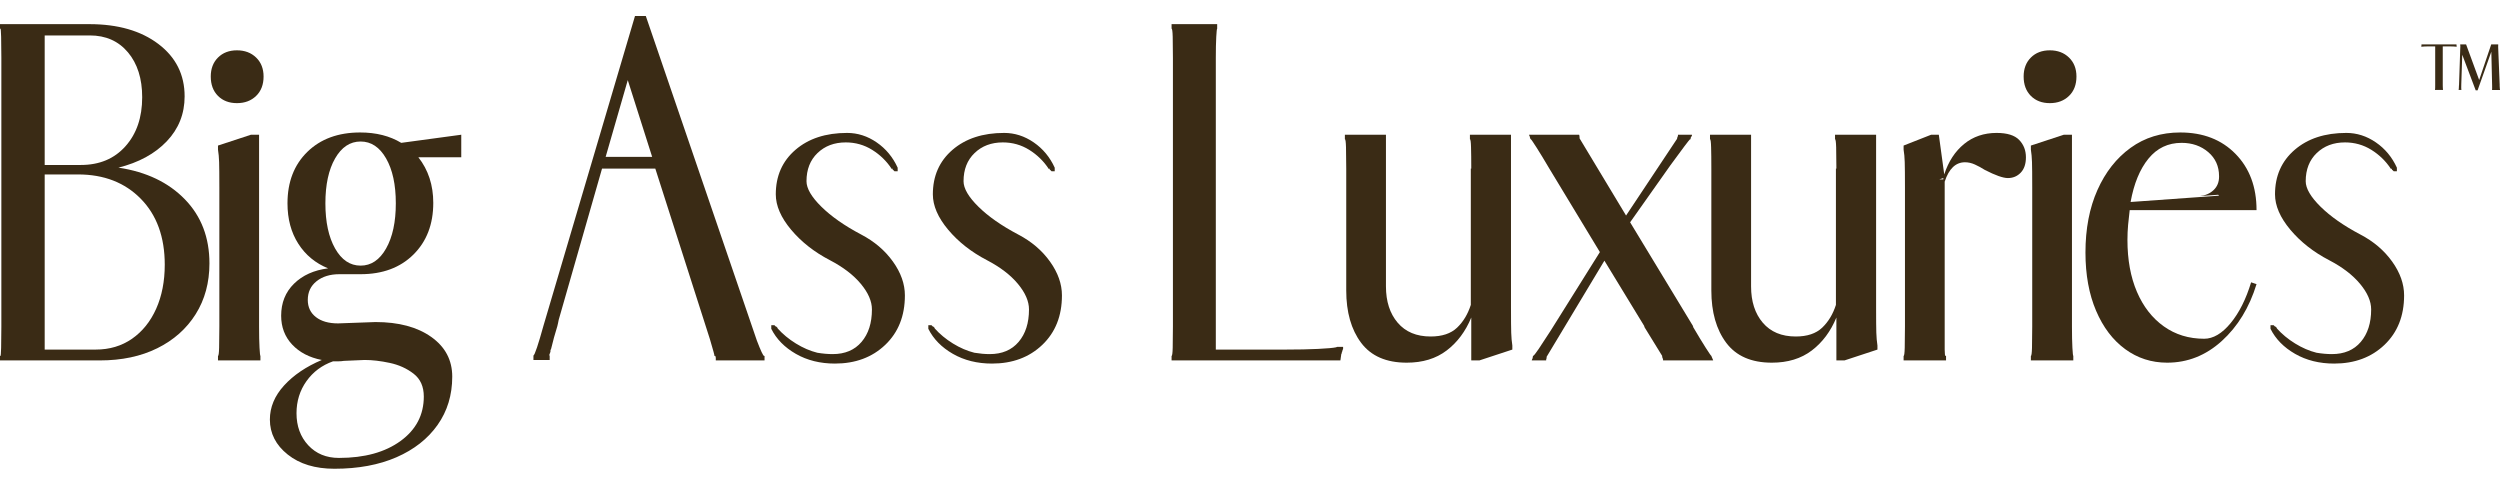
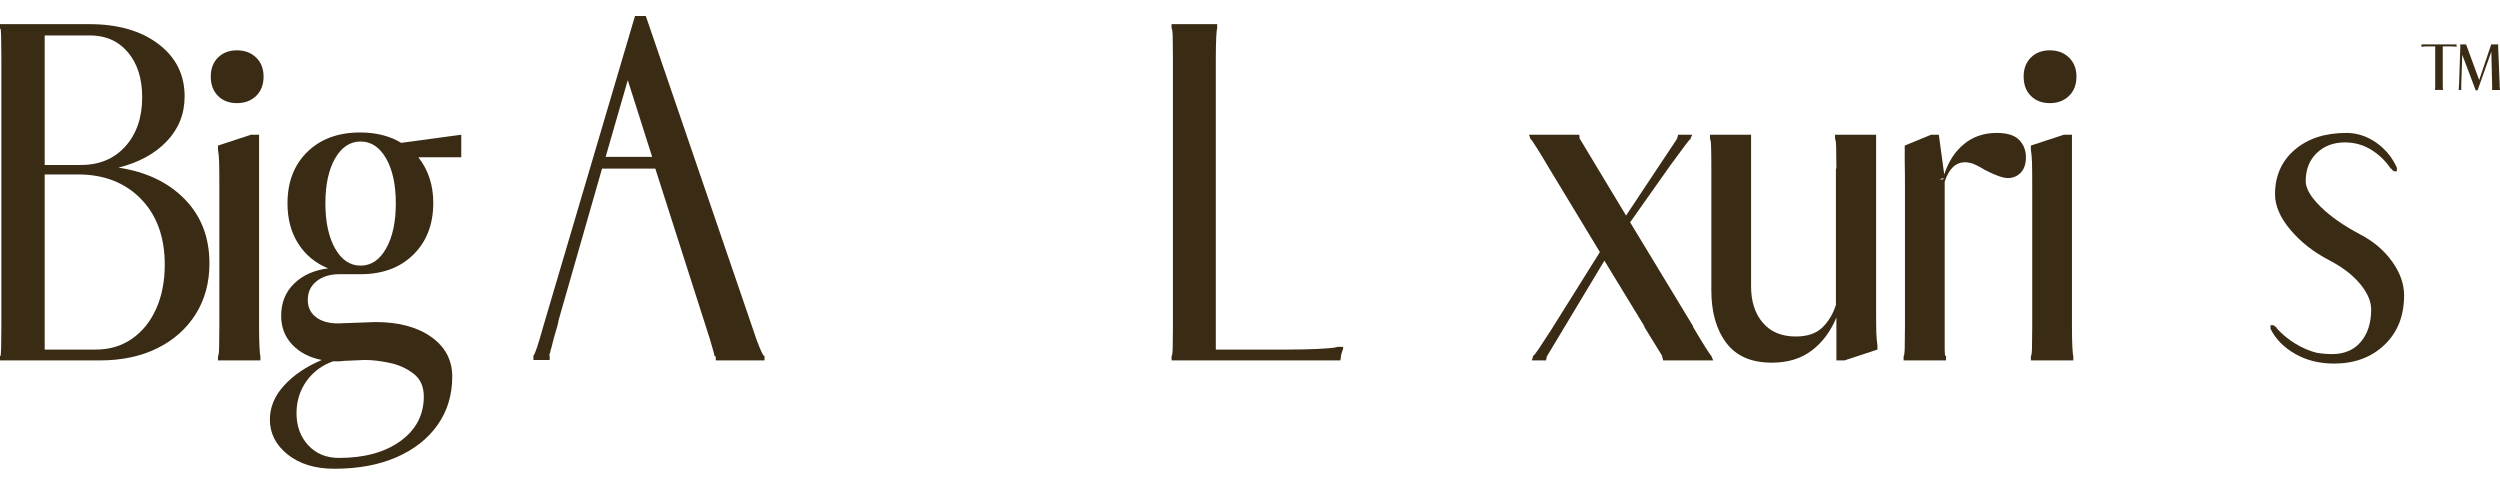
<svg xmlns="http://www.w3.org/2000/svg" fill="none" viewBox="0 0 184 36" height="36" width="184">
  <path fill="#3A2B15" d="M15.415 19.384C15.415 20.802 15.077 22.048 14.402 23.122C13.726 24.196 12.785 25.032 11.577 25.63C10.37 26.228 8.959 26.527 7.342 26.527H0V26.195H0.033C0.055 26.195 0.072 25.995 0.083 25.597C0.094 25.198 0.1 24.678 0.1 24.035V4.269C0.1 3.627 0.094 3.106 0.083 2.708C0.072 2.309 0.055 2.11 0.033 2.11H0V1.777H6.578C8.682 1.777 10.376 2.265 11.661 3.24C12.945 4.214 13.588 5.498 13.588 7.092C13.588 8.377 13.15 9.479 12.275 10.398C11.4 11.317 10.21 11.965 8.704 12.341H8.738C10.775 12.651 12.397 13.426 13.604 14.667C14.811 15.907 15.415 17.48 15.415 19.384ZM3.289 25.729H7.043C8.062 25.729 8.953 25.464 9.718 24.932C10.482 24.401 11.074 23.664 11.495 22.723C11.915 21.782 12.126 20.702 12.126 19.484C12.126 17.446 11.539 15.829 10.365 14.633C9.192 13.437 7.652 12.839 5.747 12.839H3.289V25.729ZM10.465 7.159C10.465 5.786 10.116 4.684 9.419 3.854C8.721 3.024 7.785 2.608 6.611 2.608H3.289V12.142H5.947C7.32 12.142 8.416 11.683 9.235 10.763C10.055 9.844 10.465 8.643 10.465 7.159Z" />
  <path fill="#3A2B15" d="M19.068 9.916V24.035C19.068 24.678 19.079 25.198 19.101 25.597C19.123 25.995 19.145 26.194 19.167 26.194V26.527H16.044V26.194C16.088 26.194 16.116 25.995 16.127 25.597C16.138 25.198 16.144 24.678 16.144 24.035V13.803C16.144 12.895 16.138 12.269 16.127 11.926C16.116 11.583 16.088 11.278 16.044 11.012V10.713L18.47 9.916H19.068ZM15.512 5.631C15.512 5.056 15.69 4.59 16.044 4.236C16.398 3.882 16.864 3.704 17.439 3.704C18.015 3.704 18.486 3.882 18.851 4.236C19.217 4.59 19.399 5.056 19.399 5.631C19.399 6.229 19.217 6.705 18.851 7.059C18.486 7.414 18.015 7.591 17.439 7.591C16.864 7.591 16.398 7.414 16.044 7.059C15.69 6.705 15.512 6.229 15.512 5.631Z" />
  <path fill="#3A2B15" d="M21.159 14.966C21.159 13.393 21.646 12.131 22.62 11.178C23.595 10.226 24.89 9.75 26.507 9.75C27.681 9.75 28.689 10.005 29.531 10.514L33.949 9.916V11.577H30.793C31.523 12.507 31.889 13.626 31.889 14.932C31.889 16.505 31.402 17.773 30.427 18.737C29.453 19.7 28.157 20.181 26.54 20.181H24.979C24.292 20.181 23.733 20.353 23.301 20.697C22.869 21.04 22.653 21.499 22.653 22.075C22.653 22.607 22.853 23.028 23.252 23.338C23.65 23.648 24.193 23.802 24.879 23.802L27.637 23.703C29.342 23.703 30.71 24.068 31.74 24.799C32.77 25.53 33.285 26.504 33.285 27.723C33.285 29.074 32.925 30.258 32.205 31.277C31.485 32.296 30.477 33.088 29.181 33.653C27.886 34.218 26.363 34.5 24.613 34.5C23.196 34.5 22.05 34.151 21.175 33.453C20.3 32.756 19.863 31.898 19.863 30.879C19.863 29.971 20.212 29.134 20.91 28.37C21.607 27.607 22.532 26.981 23.684 26.494C22.775 26.316 22.05 25.94 21.507 25.364C20.965 24.788 20.693 24.079 20.693 23.238C20.693 22.285 21.009 21.499 21.64 20.879C22.271 20.259 23.107 19.883 24.148 19.75C23.218 19.373 22.487 18.77 21.956 17.939C21.424 17.108 21.159 16.117 21.159 14.966ZM24.514 26.593C23.695 26.881 23.041 27.369 22.554 28.055C22.067 28.741 21.823 29.528 21.823 30.414C21.823 31.366 22.111 32.152 22.687 32.772C23.263 33.392 24.016 33.703 24.946 33.703C26.828 33.703 28.34 33.287 29.48 32.457C30.621 31.626 31.192 30.536 31.192 29.185C31.192 28.454 30.942 27.894 30.444 27.507C29.945 27.119 29.358 26.853 28.683 26.709C28.008 26.565 27.393 26.494 26.839 26.494L25.311 26.56C25.178 26.582 25.046 26.593 24.913 26.593C24.78 26.593 24.647 26.593 24.514 26.593ZM26.54 10.415C25.765 10.415 25.139 10.83 24.663 11.661C24.187 12.491 23.949 13.593 23.949 14.966C23.949 16.339 24.187 17.446 24.663 18.288C25.139 19.13 25.765 19.55 26.54 19.55C27.315 19.55 27.941 19.13 28.417 18.288C28.893 17.446 29.132 16.339 29.132 14.966C29.132 13.593 28.893 12.491 28.417 11.661C27.941 10.83 27.315 10.415 26.54 10.415Z" />
  <path fill="#3A2B15" d="M39.261 26.494V26.161C39.305 26.161 39.393 25.962 39.526 25.564C39.659 25.165 39.814 24.644 39.991 24.002L46.735 1.179H47.532L55.705 25.065C55.993 25.818 56.17 26.195 56.237 26.195H56.27V26.527H52.682V26.327L52.649 26.195H52.582C52.604 26.195 52.494 25.785 52.25 24.965L48.23 12.407H44.31L41.121 23.537C41.099 23.626 41.082 23.709 41.071 23.786C41.06 23.863 41.043 23.935 41.021 24.002C40.932 24.29 40.849 24.572 40.772 24.849C40.694 25.126 40.622 25.408 40.556 25.696C40.556 25.696 40.55 25.702 40.539 25.713C40.528 25.724 40.523 25.74 40.523 25.762C40.501 25.785 40.501 25.807 40.523 25.829L40.489 25.962C40.489 25.984 40.484 26.001 40.473 26.012C40.462 26.023 40.456 26.028 40.456 26.028C40.456 26.05 40.45 26.073 40.439 26.095C40.428 26.117 40.423 26.139 40.423 26.161H40.456V26.494H39.261ZM47.998 11.544L46.204 5.897L44.576 11.544H47.998Z" />
-   <path fill="#3A2B15" d="M56.999 23.935L57.098 24.035H57.132L57.231 24.135V24.168C57.608 24.589 58.056 24.96 58.577 25.281C59.097 25.602 59.623 25.829 60.154 25.962C60.553 26.028 60.93 26.062 61.284 26.062C62.192 26.062 62.901 25.763 63.41 25.165C63.919 24.567 64.174 23.77 64.174 22.773C64.174 22.175 63.903 21.549 63.36 20.895C62.818 20.242 62.059 19.661 61.085 19.152C59.933 18.554 58.981 17.806 58.228 16.91C57.475 16.012 57.098 15.143 57.098 14.301C57.098 12.95 57.58 11.86 58.543 11.029C59.506 10.199 60.775 9.783 62.347 9.783C63.123 9.783 63.848 10.016 64.524 10.481C65.199 10.946 65.714 11.566 66.068 12.342V12.607H65.835L65.736 12.507H65.702V12.408L65.636 12.441C65.26 11.865 64.778 11.395 64.191 11.029C63.604 10.664 62.956 10.481 62.248 10.481C61.406 10.481 60.714 10.741 60.171 11.262C59.629 11.782 59.358 12.474 59.358 13.338C59.358 13.87 59.723 14.495 60.454 15.215C61.185 15.935 62.159 16.616 63.377 17.258C64.352 17.767 65.132 18.432 65.719 19.251C66.306 20.071 66.6 20.901 66.6 21.743C66.6 23.249 66.118 24.462 65.154 25.381C64.191 26.3 62.956 26.759 61.45 26.759C60.365 26.759 59.407 26.521 58.577 26.045C57.746 25.569 57.143 24.954 56.766 24.201V23.935H56.999Z" />
-   <path fill="#3A2B15" d="M68.558 23.935L68.658 24.035H68.691L68.791 24.135V24.168C69.167 24.589 69.616 24.96 70.136 25.281C70.656 25.602 71.182 25.829 71.714 25.962C72.113 26.028 72.489 26.062 72.844 26.062C73.751 26.062 74.46 25.763 74.969 25.165C75.479 24.567 75.734 23.77 75.734 22.773C75.734 22.175 75.462 21.549 74.92 20.895C74.377 20.242 73.619 19.661 72.644 19.152C71.493 18.554 70.54 17.806 69.787 16.91C69.034 16.012 68.658 15.143 68.658 14.301C68.658 12.95 69.139 11.86 70.102 11.029C71.066 10.199 72.334 9.783 73.906 9.783C74.682 9.783 75.407 10.016 76.083 10.481C76.758 10.946 77.273 11.566 77.627 12.342V12.607H77.395L77.295 12.507H77.262V12.408L77.195 12.441C76.819 11.865 76.337 11.395 75.751 11.029C75.164 10.664 74.516 10.481 73.807 10.481C72.965 10.481 72.273 10.741 71.731 11.262C71.188 11.782 70.917 12.474 70.917 13.338C70.917 13.87 71.282 14.495 72.013 15.215C72.744 15.935 73.719 16.616 74.937 17.258C75.911 17.767 76.692 18.432 77.279 19.251C77.865 20.071 78.159 20.901 78.159 21.743C78.159 23.249 77.677 24.462 76.714 25.381C75.751 26.3 74.516 26.759 73.01 26.759C71.925 26.759 70.967 26.521 70.136 26.045C69.305 25.569 68.702 24.954 68.325 24.201V23.935H68.558Z" />
  <path fill="#3A2B15" d="M98.786 25.829V25.895C98.764 25.918 98.753 25.94 98.753 25.962C98.753 26.006 98.741 26.04 98.719 26.061L98.653 26.527H86.228V26.195C86.272 26.195 86.3 25.995 86.311 25.597C86.322 25.198 86.327 24.678 86.327 24.035V4.269C86.327 3.627 86.322 3.106 86.311 2.708C86.3 2.309 86.272 2.11 86.228 2.11V1.777H89.584V2.11C89.561 2.11 89.539 2.309 89.517 2.708C89.495 3.106 89.484 3.627 89.484 4.269V25.729H94.633C95.541 25.729 96.333 25.713 97.008 25.68C97.684 25.646 98.121 25.608 98.321 25.564L98.42 25.53H98.852V25.663C98.852 25.685 98.847 25.702 98.835 25.713C98.825 25.724 98.819 25.74 98.819 25.762C98.819 25.762 98.819 25.768 98.819 25.779C98.819 25.79 98.808 25.807 98.786 25.829Z" />
-   <path fill="#3A2B15" d="M108.186 9.916H111.209V22.64C111.209 23.526 111.214 24.14 111.225 24.484C111.236 24.827 111.264 25.143 111.308 25.431V25.729L108.883 26.527H108.285V23.371C107.864 24.39 107.261 25.198 106.474 25.796C105.688 26.394 104.708 26.693 103.534 26.693C102.029 26.693 100.91 26.206 100.179 25.231C99.448 24.256 99.083 22.972 99.083 21.378V12.407C99.083 11.765 99.077 11.245 99.066 10.847C99.055 10.448 99.028 10.248 98.983 10.248V9.916H102.006V21.078C102.006 22.186 102.294 23.077 102.87 23.753C103.446 24.428 104.254 24.766 105.295 24.766C106.137 24.766 106.785 24.55 107.239 24.118C107.693 23.687 108.03 23.127 108.252 22.44V12.407H108.285C108.285 11.765 108.28 11.245 108.268 10.847C108.258 10.448 108.23 10.248 108.186 10.248V9.916Z" />
  <path fill="#3A2B15" d="M121.007 24.035H121.04L118.084 19.185L113.831 26.261V26.361C113.809 26.405 113.798 26.444 113.798 26.477C113.798 26.51 113.798 26.527 113.798 26.527H112.735C112.735 26.527 112.74 26.51 112.751 26.477C112.762 26.444 112.779 26.405 112.801 26.361C112.801 26.316 112.806 26.278 112.817 26.244C112.828 26.211 112.834 26.194 112.834 26.194C112.878 26.194 113.017 26.023 113.249 25.68C113.482 25.336 113.776 24.888 114.13 24.334L117.751 18.553L114.031 12.407C113.654 11.765 113.338 11.245 113.083 10.847C112.828 10.448 112.69 10.248 112.669 10.248C112.646 10.248 112.624 10.204 112.602 10.116V10.082C112.58 10.038 112.563 9.999 112.552 9.966C112.541 9.933 112.536 9.916 112.536 9.916H116.223C116.223 9.916 116.229 9.933 116.24 9.966C116.251 9.999 116.256 10.038 116.256 10.082V10.182L119.678 15.863L123.432 10.215C123.432 10.171 123.443 10.127 123.465 10.082C123.487 10.038 123.499 9.999 123.499 9.966C123.499 9.933 123.499 9.916 123.499 9.916H124.528C124.528 9.916 124.528 9.933 124.528 9.966C124.528 9.999 124.506 10.038 124.462 10.082C124.44 10.127 124.429 10.165 124.429 10.199C124.429 10.232 124.429 10.248 124.429 10.248H124.395C124.373 10.248 124.229 10.426 123.963 10.78C123.698 11.134 123.355 11.599 122.934 12.175L119.977 16.361L124.628 24.035H124.595C124.971 24.677 125.287 25.198 125.542 25.597C125.796 25.995 125.934 26.194 125.957 26.194C125.957 26.194 125.962 26.211 125.973 26.244C125.984 26.278 126.001 26.316 126.023 26.361C126.045 26.405 126.062 26.444 126.073 26.477C126.084 26.51 126.09 26.527 126.09 26.527H122.402C122.402 26.527 122.402 26.51 122.402 26.477C122.402 26.444 122.391 26.405 122.369 26.361C122.347 26.316 122.336 26.278 122.336 26.244C122.336 26.211 122.336 26.194 122.336 26.194L121.007 24.035Z" />
  <path fill="#3A2B15" d="M135.058 9.916H138.081V22.64C138.081 23.526 138.086 24.14 138.097 24.484C138.108 24.827 138.136 25.143 138.18 25.431V25.729L135.755 26.527H135.158V23.371C134.737 24.39 134.133 25.198 133.347 25.796C132.56 26.394 131.58 26.693 130.407 26.693C128.901 26.693 127.782 26.206 127.051 25.231C126.321 24.257 125.955 22.972 125.955 21.378V12.407C125.955 11.765 125.95 11.245 125.938 10.847C125.928 10.448 125.9 10.248 125.856 10.248V9.916H128.879V21.078C128.879 22.186 129.166 23.077 129.742 23.753C130.318 24.428 131.126 24.766 132.167 24.766C133.009 24.766 133.657 24.55 134.111 24.118C134.565 23.687 134.903 23.127 135.124 22.44V12.407H135.158C135.158 11.765 135.152 11.245 135.141 10.847C135.13 10.448 135.102 10.248 135.058 10.248V9.916Z" />
-   <path fill="#3A2B15" d="M143.129 13.371V25.729C143.129 26.04 143.151 26.195 143.195 26.195H143.229V26.527H140.105V26.195C140.15 26.195 140.177 25.995 140.188 25.597C140.199 25.198 140.205 24.678 140.205 24.035V13.803C140.205 12.895 140.199 12.269 140.188 11.926C140.177 11.583 140.15 11.278 140.105 11.012V10.713L142.132 9.916H142.697L143.096 12.839C143.405 11.887 143.892 11.14 144.557 10.597C145.221 10.055 146.019 9.783 146.949 9.783C147.724 9.783 148.278 9.955 148.61 10.298C148.942 10.641 149.108 11.068 149.108 11.577C149.108 12.065 148.981 12.441 148.726 12.707C148.472 12.973 148.156 13.105 147.78 13.105C147.425 13.105 146.86 12.906 146.085 12.507C145.842 12.352 145.598 12.22 145.354 12.109C145.111 11.998 144.867 11.943 144.624 11.943C143.937 11.943 143.439 12.419 143.129 13.371ZM143.029 13.205V13.105L142.73 13.205H143.029Z" />
+   <path fill="#3A2B15" d="M143.129 13.371V25.729C143.129 26.04 143.151 26.195 143.195 26.195H143.229V26.527H140.105V26.195C140.15 26.195 140.177 25.995 140.188 25.597C140.199 25.198 140.205 24.678 140.205 24.035V13.803C140.205 12.895 140.199 12.269 140.188 11.926V10.713L142.132 9.916H142.697L143.096 12.839C143.405 11.887 143.892 11.14 144.557 10.597C145.221 10.055 146.019 9.783 146.949 9.783C147.724 9.783 148.278 9.955 148.61 10.298C148.942 10.641 149.108 11.068 149.108 11.577C149.108 12.065 148.981 12.441 148.726 12.707C148.472 12.973 148.156 13.105 147.78 13.105C147.425 13.105 146.86 12.906 146.085 12.507C145.842 12.352 145.598 12.22 145.354 12.109C145.111 11.998 144.867 11.943 144.624 11.943C143.937 11.943 143.439 12.419 143.129 13.371ZM143.029 13.205V13.105L142.73 13.205H143.029Z" />
  <path fill="#3A2B15" d="M152.496 9.916V24.035C152.496 24.678 152.507 25.198 152.529 25.597C152.551 25.995 152.573 26.194 152.595 26.194V26.527H149.472V26.194C149.516 26.194 149.544 25.995 149.555 25.597C149.566 25.198 149.572 24.678 149.572 24.035V13.803C149.572 12.895 149.566 12.269 149.555 11.926C149.544 11.583 149.516 11.278 149.472 11.012V10.713L151.897 9.916H152.496ZM148.94 5.631C148.94 5.056 149.118 4.59 149.472 4.236C149.826 3.882 150.292 3.704 150.867 3.704C151.443 3.704 151.914 3.882 152.279 4.236C152.644 4.59 152.827 5.056 152.827 5.631C152.827 6.229 152.644 6.705 152.279 7.059C151.914 7.414 151.443 7.591 150.867 7.591C150.292 7.591 149.826 7.414 149.472 7.059C149.118 6.705 148.94 6.229 148.94 5.631Z" />
-   <path fill="#3A2B15" d="M165.682 20.779L166.081 20.912C165.549 22.64 164.697 24.035 163.523 25.098C162.349 26.162 161.009 26.693 159.503 26.693C158.351 26.693 157.321 26.361 156.414 25.697C155.506 25.032 154.791 24.091 154.271 22.872C153.751 21.654 153.49 20.226 153.49 18.587C153.49 16.837 153.784 15.304 154.371 13.986C154.958 12.668 155.771 11.633 156.812 10.88C157.853 10.127 159.071 9.75 160.467 9.75C162.15 9.75 163.506 10.276 164.536 11.328C165.566 12.38 166.081 13.759 166.081 15.464H156.746C156.702 15.819 156.663 16.179 156.629 16.544C156.596 16.909 156.58 17.28 156.58 17.657C156.58 19.119 156.812 20.392 157.277 21.477C157.742 22.562 158.401 23.41 159.254 24.019C160.107 24.628 161.098 24.932 162.227 24.932C162.892 24.932 163.539 24.55 164.171 23.786C164.802 23.022 165.306 22.02 165.682 20.779ZM156.812 14.866L163.323 14.401L163.257 14.334L161.895 14.434C162.316 14.39 162.659 14.24 162.925 13.986C163.191 13.731 163.323 13.404 163.323 13.006V12.972C163.323 12.242 163.058 11.649 162.526 11.195C161.994 10.741 161.341 10.514 160.566 10.514C159.57 10.514 158.756 10.902 158.125 11.677C157.493 12.452 157.056 13.515 156.812 14.866Z" />
  <path fill="#3A2B15" d="M167.341 23.935L167.441 24.035H167.474L167.574 24.135V24.168C167.951 24.589 168.399 24.96 168.92 25.281C169.44 25.602 169.966 25.829 170.497 25.962C170.896 26.028 171.273 26.062 171.627 26.062C172.535 26.062 173.244 25.763 173.753 25.165C174.262 24.567 174.517 23.77 174.517 22.773C174.517 22.175 174.246 21.549 173.703 20.895C173.161 20.242 172.402 19.661 171.428 19.152C170.276 18.554 169.324 17.806 168.57 16.91C167.818 16.012 167.441 15.143 167.441 14.301C167.441 12.95 167.923 11.86 168.886 11.029C169.849 10.199 171.117 9.783 172.69 9.783C173.465 9.783 174.191 10.016 174.866 10.481C175.542 10.946 176.057 11.566 176.411 12.342V12.607H176.178L176.078 12.507H176.045V12.407L175.979 12.441C175.602 11.865 175.121 11.395 174.534 11.029C173.947 10.664 173.299 10.481 172.59 10.481C171.749 10.481 171.057 10.741 170.514 11.262C169.972 11.782 169.7 12.474 169.7 13.338C169.7 13.87 170.066 14.495 170.796 15.215C171.527 15.935 172.502 16.616 173.72 17.258C174.695 17.767 175.475 18.432 176.062 19.251C176.649 20.071 176.942 20.901 176.942 21.743C176.942 23.249 176.461 24.462 175.497 25.381C174.534 26.3 173.299 26.759 171.793 26.759C170.708 26.759 169.75 26.521 168.92 26.045C168.089 25.569 167.485 24.954 167.109 24.201V23.935H167.341Z" />
  <path fill="#3A2B15" d="M180.813 3.441H180.776L180.754 3.436C180.718 3.43 180.657 3.425 180.57 3.421C180.483 3.416 180.385 3.414 180.277 3.414H179.787V6.282C179.791 6.369 179.793 6.44 179.794 6.494C179.796 6.548 179.798 6.575 179.801 6.575H179.806V6.619H179.216V6.575C179.222 6.575 179.226 6.548 179.228 6.494C179.229 6.44 179.23 6.369 179.23 6.282V3.414H178.744C178.636 3.414 178.538 3.416 178.45 3.421C178.361 3.425 178.299 3.43 178.264 3.436L178.245 3.441H178.21C178.21 3.426 178.21 3.41 178.212 3.392C178.213 3.374 178.215 3.357 178.219 3.342L178.223 3.27H180.795L180.804 3.342C180.804 3.357 180.804 3.374 180.805 3.392C180.807 3.41 180.809 3.426 180.813 3.441Z" />
  <path fill="#3A2B15" d="M180.957 6.575H180.961C180.964 6.575 180.967 6.548 180.97 6.494C180.973 6.44 180.976 6.369 180.979 6.282H180.984L181.073 3.607C181.079 3.52 181.082 3.45 181.082 3.396C181.082 3.342 181.079 3.315 181.073 3.315V3.27H181.505L182.467 5.891L183.353 3.27H183.869V3.315C183.867 3.315 183.865 3.363 183.865 3.459L183.978 6.282L183.973 6.287C183.979 6.374 183.983 6.444 183.986 6.498C183.989 6.552 183.992 6.579 183.996 6.579H184V6.624H183.416V6.579C183.418 6.579 183.421 6.552 183.422 6.498C183.424 6.444 183.423 6.374 183.42 6.287L183.362 3.805L182.35 6.647H182.211L181.222 4.03L181.15 6.224C181.147 6.329 181.146 6.414 181.147 6.478C181.149 6.543 181.151 6.575 181.154 6.575H181.159V6.619H180.957V6.575Z" />
</svg>